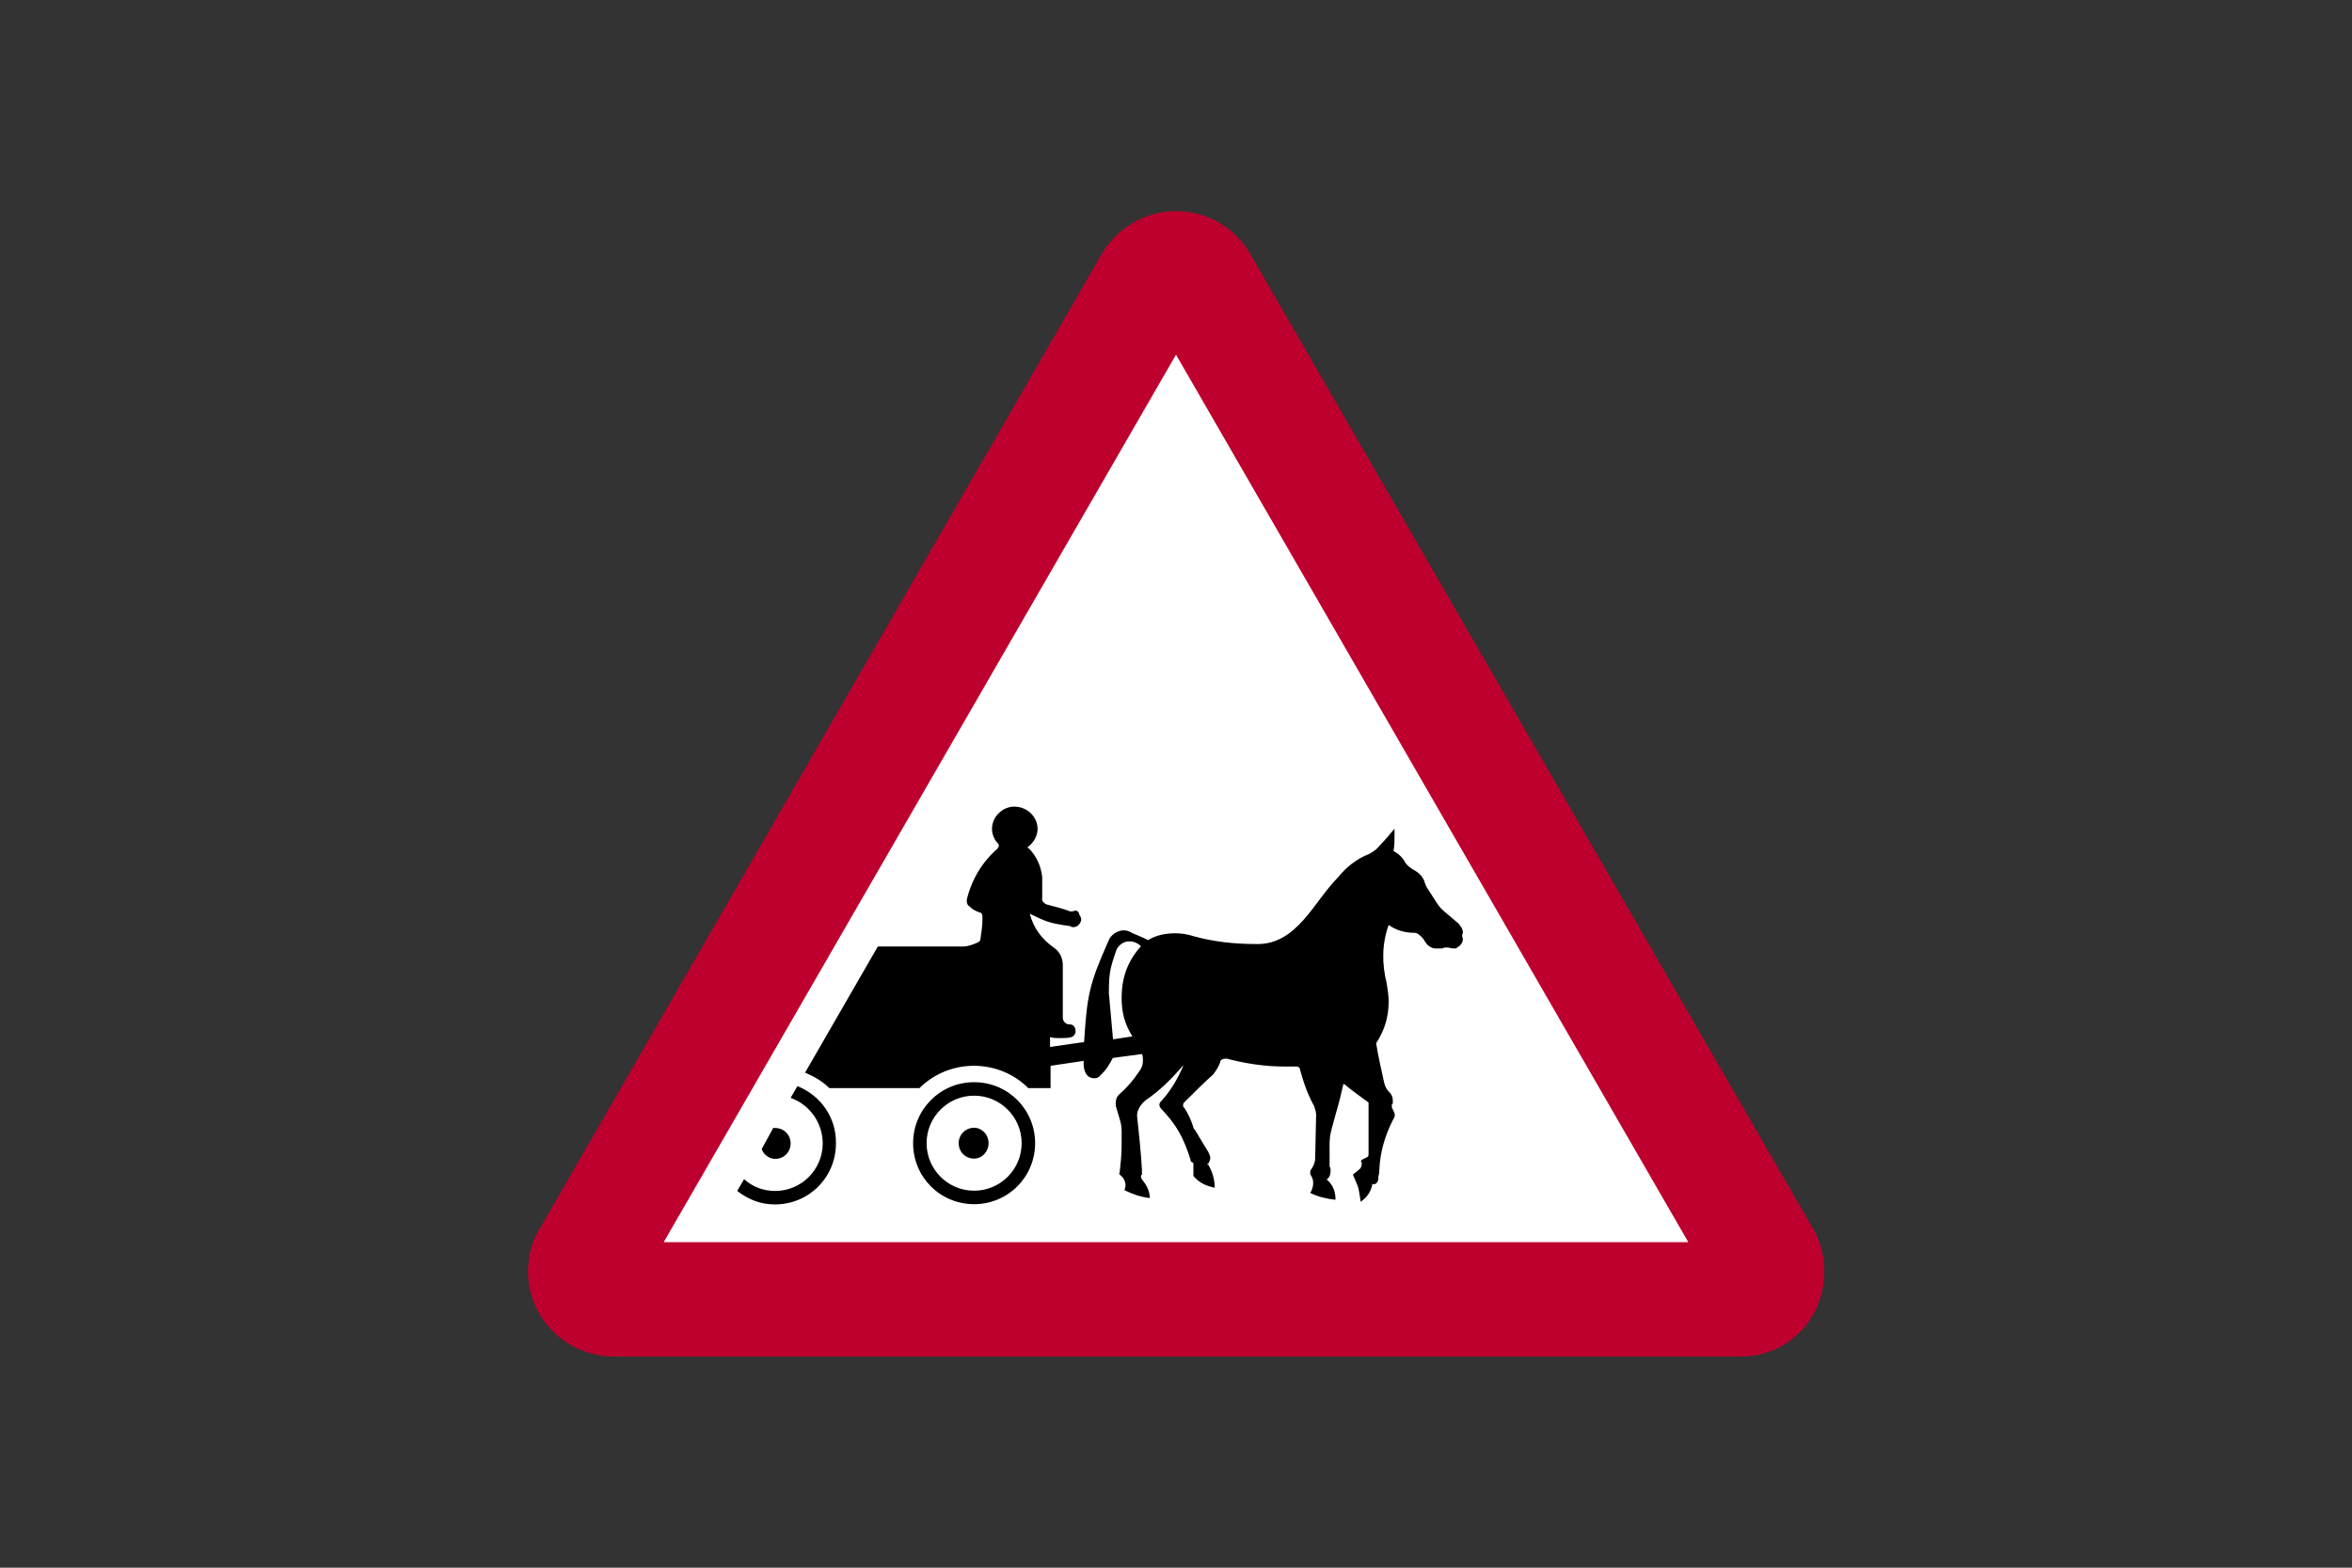
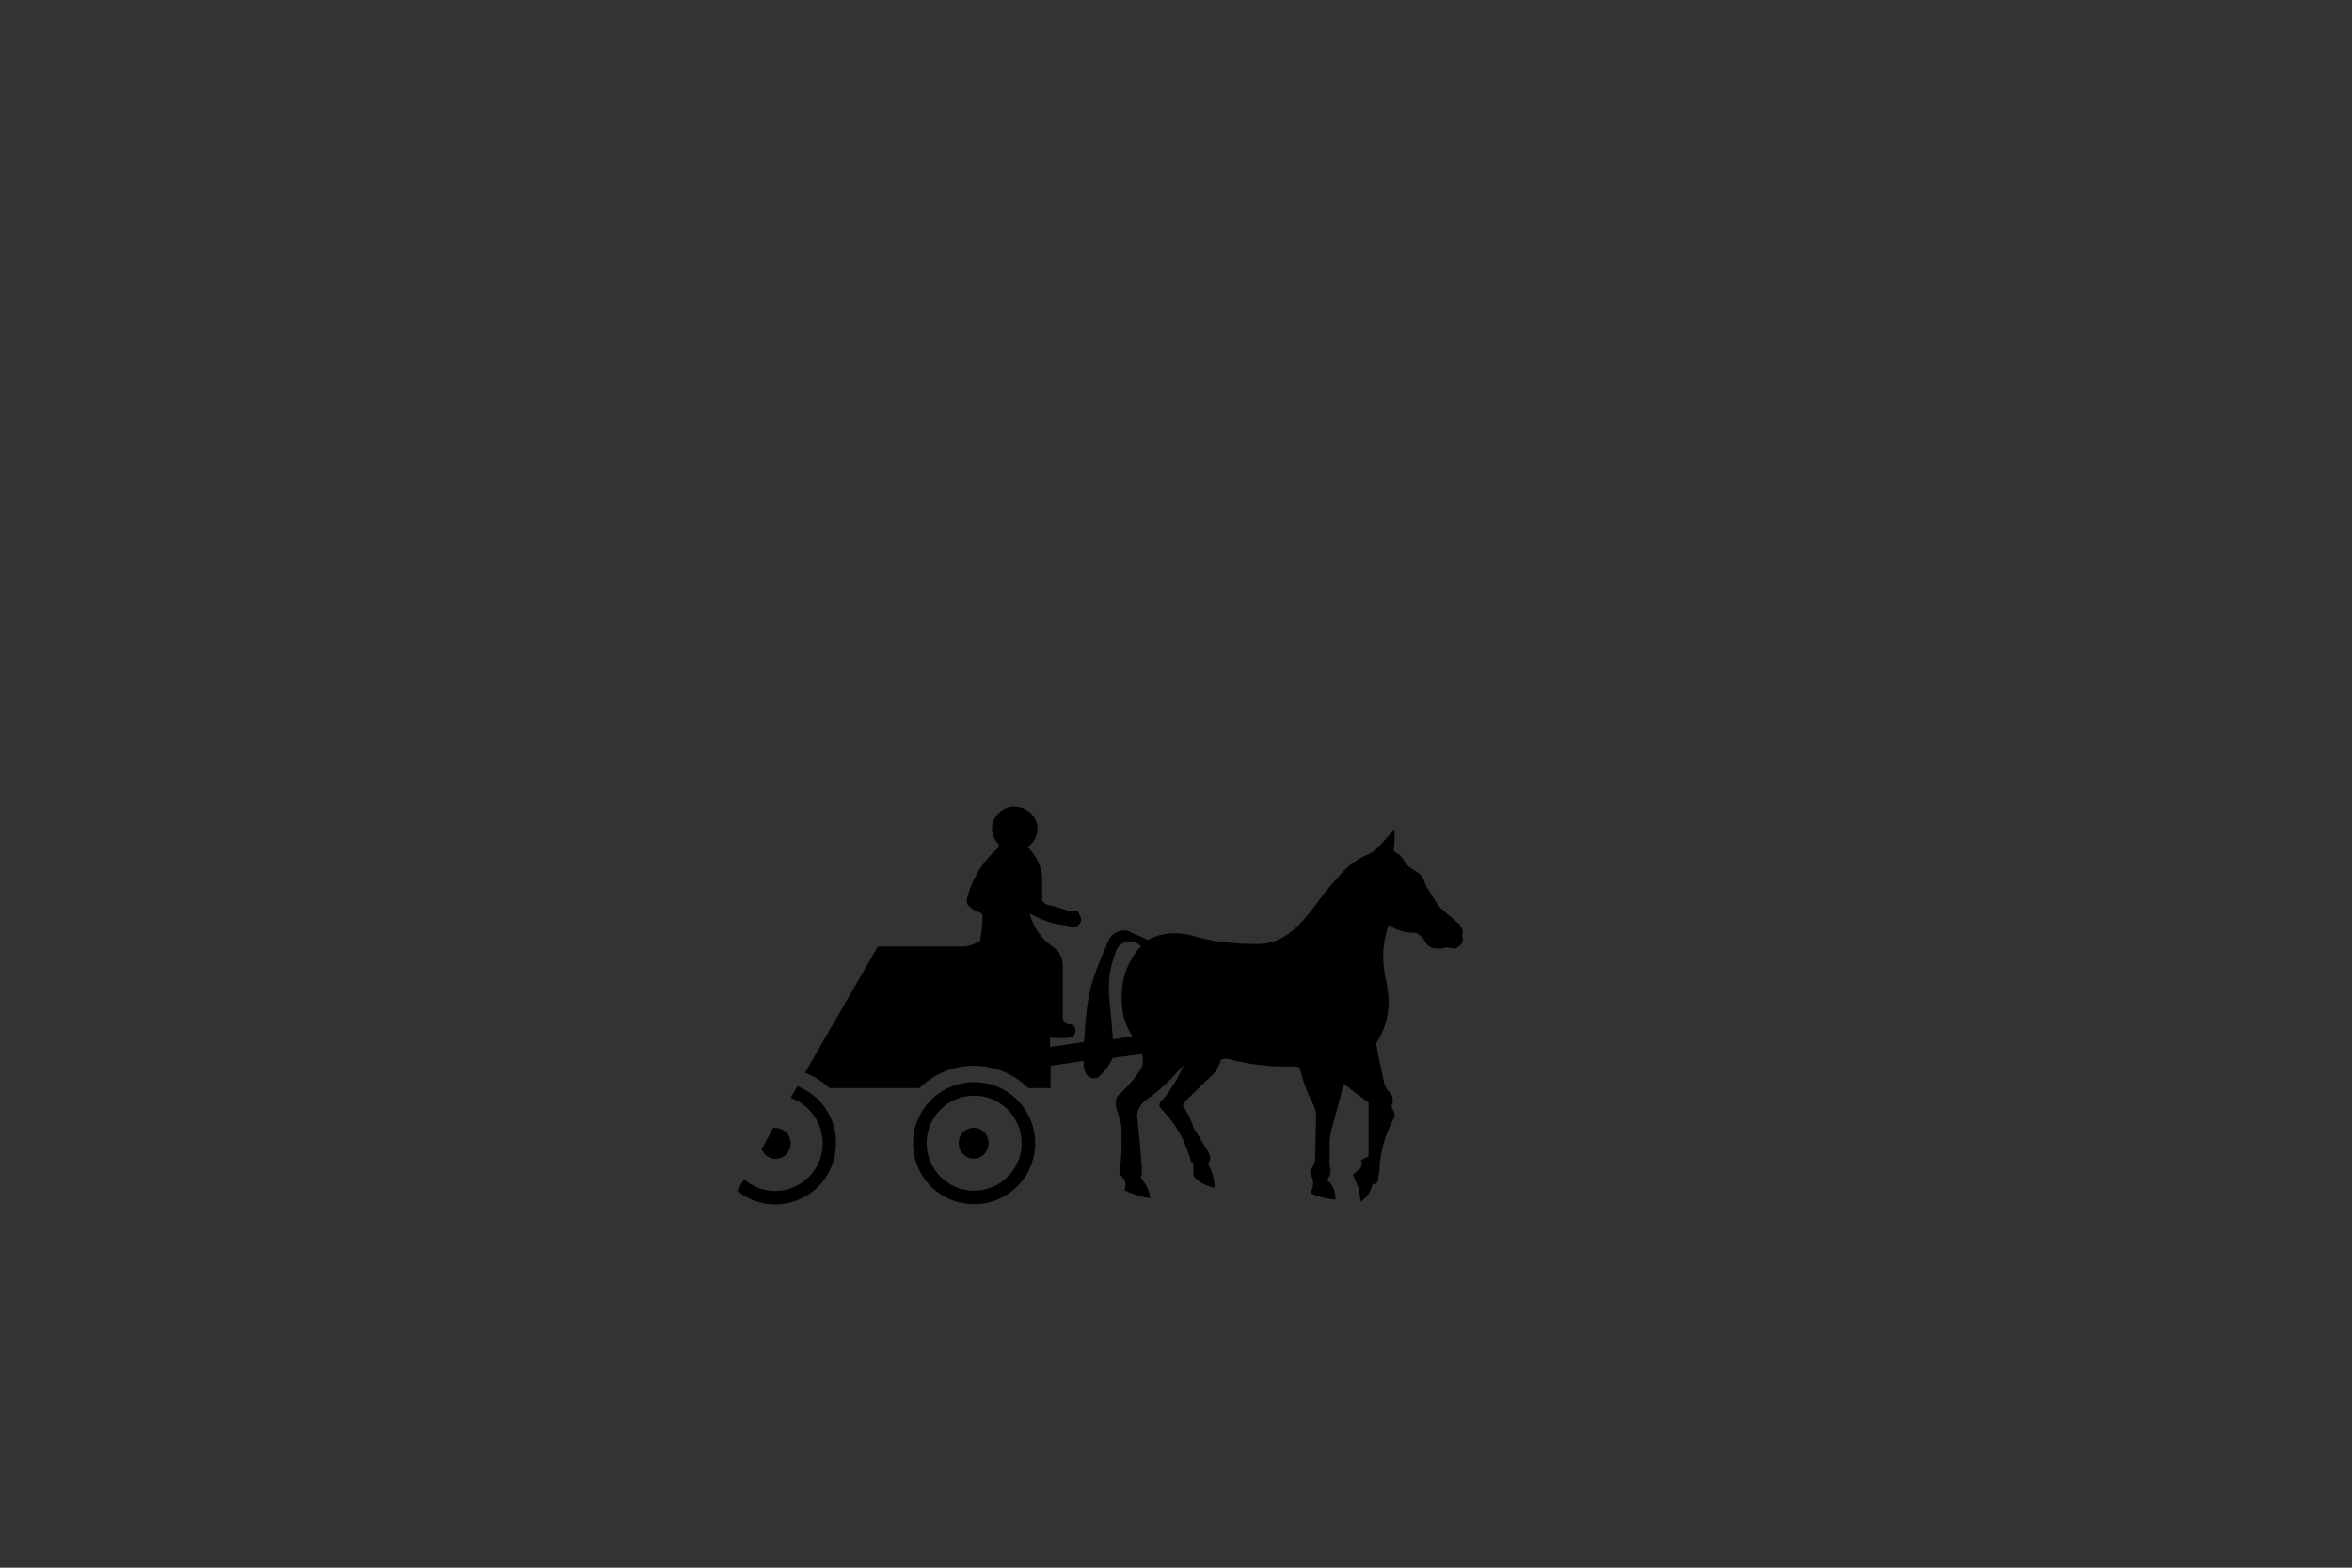
<svg xmlns="http://www.w3.org/2000/svg" version="1.1" id="Layer_1" x="0px" y="0px" viewBox="0 0 960 640" style="enable-background:new 0 0 960 640;" xml:space="preserve">
  <rect x="0" y="0" width="960" height="640" fill="#333333" stroke="none" />
  <style type="text/css">
	.st0{fill-rule:evenodd;clip-rule:evenodd;fill:#BD002D;}
	.st1{fill-rule:evenodd;clip-rule:evenodd;fill:#FFFFFF;}
	.st2{fill-rule:evenodd;clip-rule:evenodd;}
</style>
  <g>
-     <path class="st0" d="M510.5,104l229.3,397.2l0,0c3.2,5.5,4.8,11.5,4.8,17.8c0,19.4-14.7,34.8-34.1,34.8l0,0H250.7l0,0   c-19.4,0-35.2-15.4-35.2-34.8c0-6.3,1.6-12.3,4.8-17.4l0,0L449.5,104l0,0c6.3-11.1,18.2-17.8,30.5-17.8   C492.7,86.2,504.2,92.9,510.5,104L510.5,104z" />
-     <polygon class="st1" points="270.9,507.1 689.1,507.1 480,144.8  " />
-     <path class="st2" d="M454.3,424.3l7.9-1.2l0,0c-3.2-5.1-4.4-9.9-4.4-15.8c0-7.9,2.4-15,7.9-21c-1.2-1.2-2.8-2-4.8-2s-4,1.2-5.1,3.2   c-2.8,7.9-3.2,9.9-3.2,18.2C452.7,405.7,453.1,411.7,454.3,424.3L454.3,424.3z M372.7,466.7c0,13.9,11.1,24.9,24.9,24.9   s24.9-11.1,24.9-24.9s-11.1-24.9-24.9-24.9C383.8,441.8,372.7,452.9,372.7,466.7L372.7,466.7z M378.2,466.7   c0,10.7,8.7,19.4,19.4,19.4c10.7,0,19.4-8.7,19.4-19.4c0-10.7-8.7-19.4-19.4-19.4S378.2,456,378.2,466.7L378.2,466.7z M391.3,466.7   c0,3.6,2.8,6.3,6.3,6.3c3.2,0,5.9-2.8,5.9-6.3c0-3.6-2.8-6.3-5.9-6.3C394.1,460.4,391.3,463.2,391.3,466.7L391.3,466.7z    M325.5,443.4l-2.8,4.8l0,0c7.9,2.8,13.1,10.3,13.1,18.6c0,10.7-8.7,19.4-19.4,19.4c-4.8,0-9.1-1.6-12.7-4.8l0,0l-2.8,4.8l0,0   c4.8,3.6,9.5,5.5,15.4,5.5c13.9,0,24.9-11.1,24.9-24.9C341.4,456.4,335.1,447.3,325.5,443.4L325.5,443.4z M310.9,469.1   c0.8,2.4,3.2,4,5.5,4c3.6,0,6.3-2.8,6.3-6.3c0-3.6-2.8-6.3-6.3-6.3c0,0-0.4,0-0.8,0l0,0L310.9,469.1L310.9,469.1z M495.8,484.9   c-3.6-0.8-6.3-2-8.7-4.8c0-0.4,0-1.2,0-2c0-0.8,0-2,0-3.2c0,0,0,0-0.4-0.4c-0.4,0-0.8-0.4-0.8-1.2c-2.8-8.7-5.5-13.9-11.9-20.6   c-0.4-0.4-0.8-1.2-0.8-1.6c0-0.8,0.4-1.2,0.8-1.6c4-4.4,6.7-9.1,9.1-14.7c-4.8,5.5-9.5,10.3-15.4,14.3c-2,1.6-3.6,4-3.6,6.3   c0.8,7.5,1.6,15,2,22.2c0,0.8,0,1.2,0,2c-0.4,0-0.4,0.4-0.4,0.8c0,0.4,0.4,1.2,0.8,1.6c1.6,2,2.8,4.4,2.8,7.1   c-3.6-0.4-7.1-1.6-10.3-3.2c0-0.4,0.4-1.2,0.4-2c0-1.6-0.8-3.2-2.4-4.4c0,0-0.4-0.4,0-0.8c0.4-3.6,0.8-7.1,0.8-11.1   c0-9.5,0.4-6.7-2.4-16.2c0-0.4,0-0.8,0-1.2c0-1.2,0.4-2.4,1.2-3.2c3.6-3.2,5.9-5.9,8.3-9.5c1.2-1.6,1.6-2.8,1.6-4.4   c0-1.2,0-2-0.4-2.8l0,0l-11.9,1.6l0,0c-1.2,2.4-2.8,5.1-5.1,7.1c-0.4,0.8-1.6,1.2-2.4,1.2c-3.6,0-4.4-3.6-4.4-5.9   c0-0.4,0-0.8,0-1.2l0,0l-13.5,2v9.1h-9.1l0,0c-5.9-5.9-13.9-9.1-22.2-9.1c-8.3,0-16.2,3.2-22.2,9.1l0,0h-36.8h0   c-2.8-2.8-6.3-4.8-9.9-6.3l0,0l29.7-51.5h34.8l0,0c2,0,4-0.8,5.9-1.6c0.8-0.4,1.2-0.8,1.2-1.6l0,0l0,0c0.4-2.8,0.8-5.1,0.8-7.9   c0-0.4,0-0.8,0-1.2c0-0.8-0.4-1.6-1.2-1.6c-2-0.8-2.8-1.2-4-2.4c-0.8-0.4-1.2-1.2-1.2-2.4c0-0.4,0,0,0-0.4c2-8.3,6.3-15.4,12.7-21   c0-0.4,0.4-0.4,0.4-1.2c0,0,0-0.4-0.4-0.8c-1.6-1.6-2.4-4-2.4-5.9c0-5.1,4.4-9.1,9.1-9.1c5.1,0,9.5,4,9.5,9.1   c0,2.8-1.6,5.5-3.6,7.1c-0.4,0-0.4,0.4-0.4,0.4c0,0.4,0,0.4,0.4,0.4c3.2,3.2,5.1,7.5,5.5,11.9l0,0v8.3l0,0c-0.4,1.2,0.8,2.4,2,2.8   c3.2,0.8,6.3,1.6,9.5,2.8c0.4,0,1.2,0,2-0.4c0.8,0,1.6,0.8,1.6,1.6c0.4,0.8,0.8,1.2,0.8,2c0,0,0,0,0,0.4c-0.4,1.6-1.6,2.8-3.2,2.8   c-0.4,0-0.8,0-1.2-0.4c-8.3-1.2-9.5-1.6-16.6-5.1c1.6,5.9,4.8,10.3,9.9,13.9c2.4,1.6,3.6,4.4,3.6,7.1c0-47.5,0,47.5,0,0l0,0v21.4   l0,0c0,1.6,1.2,2.8,2.8,2.8s2.4,1.2,2.4,2.8c0,1.2-0.8,2-1.6,2.4c-1.6,0.4-3.2,0.4-4.8,0.4s-2.4,0-4-0.4l0,0v4l13.9-2l0,0   c1.2-19,2-23.4,9.9-41.2c0.8-2.4,3.6-4.4,6.3-4.4c1.2,0,2.4,0.4,3.6,1.2c2,0.8,4,1.6,6.3,2.8c3.2-2,7.1-2.8,11.1-2.8   c2.4,0,5.1,0.4,7.5,1.2c8.7,2.4,17,3.2,26.1,3.2c16.2,0,23-17.4,32.9-27.3c3.2-4,7.5-7.5,12.7-9.5c2-1.2,2.8-1.6,4.4-3.6   c2-2,4-4.4,5.9-6.7c0,0.8,0,1.6,0,2.8c0,2.4,0,4-0.4,6.3c2,1.2,3.6,2.4,4.8,4.8l0,0l0,0c0.8,1.2,2,2,3.2,2.8   c2.4,1.2,4.3,3.2,4.8,5.5c0.4,1.2,0.4,1.2,1.2,2.4c6.3,9.9,3.6,6.3,12.7,14.3c0.8,1.2,1.6,2,1.6,3.6c-0.4,0.8-0.4,1.6,0,2.4   c0,1.2-0.4,2-1.2,2.8c-0.4,0.4-1.2,0.8-1.6,1.2c-1.2,0-2,0-3.2-0.4c0,0-0.4,0-0.8,0c-0.8,0-0.8,0-1.6,0.4c-1.2,0-0.8,0-2,0   c0,0-1.2,0-0.8,0c-1.6,0-3.2-1.2-4-2.4c-1.2-2-1.2-2-3.2-3.6c0,0-0.8-0.4-1.2-0.4c0,0,0,0-0.4,0c-4,0-7.5-1.2-10.3-3.2   c-2.8,7.9-2.8,15.8-0.8,23.8c0.4,2.4,0.8,5.1,0.8,7.5c0,6.3-1.6,11.5-5.1,17c0.8,5.1,2,10.3,3.2,15.8c0.4,2,1.2,3.2,2.4,4.4   c0.8,0.8,1.2,2,1.2,3.2c0,0.4,0,0.8,0,1.2l0,0l0,0c-0.4,0.4-0.4,0-0.4,0.8c0,0.8,0,1.2,0.4,1.6c0.4,0.8,0.8,1.6,0.8,2.4   c0,0.8-0.4,1.2-0.8,2c-3.2,6.3-5.2,13.1-5.5,20.2c0,0.8,0,1.6-0.4,2.8c0,0,0,0.4,0,0.8c0,1.2-0.8,2.4-2,2.4c0,0-0.4,0-0.4-0.4   c-0.4,3.2-2.4,5.9-4.8,7.5c-1.2-7.1-0.4-4.4-3.2-11.1c0.4-0.4,1.2-0.8,2-1.6c1.2-0.8,1.6-1.6,1.6-2.8c0-0.4,0,0,0-0.8   c0,0,0,0-0.4,0c0-0.4,0.4-0.4,0.4-0.8c0.8-0.4,1.6-0.8,2.4-1.2c0.4-0.4,0.4-0.8,0.4-1.2l0,0v-21l0,0l0,0c-3.2-2.4-6.7-4.8-9.9-7.5   l0,0h-0.4l0,0c-0.8,3.6-1.6,7.1-2.8,11.1c-3.2,11.9-2.8,8.3-2.8,21c0,0.4,0,0.8,0,1.6c0.4,0.4,0.4,0.8,0.4,1.6   c0,1.6-0.4,2.8-1.6,3.6c2.4,2,3.6,4.8,3.6,7.9c0,0,0,0,0,0.4c-3.6-0.4-7.1-1.2-10.3-2.8c0.8-1.2,1.2-2.8,1.2-4   c0-1.6-0.4-2.4-1.2-3.6c0-0.4,0-0.8,0-0.8c0-0.4,0-0.8,0.4-1.2c0.8-1.2,1.6-2.8,1.6-4.4c0.4-17.4,0.4-17.8,0.4-17.8   c0-1.2-0.4-2.4-0.8-3.6c-2.8-5.1-4.4-9.9-5.9-15.4c0-0.4-0.8-0.8-1.2-0.8c-2,0-3.6,0-5.1,0c-7.9,0-15.8-1.2-23.4-3.2   c-0.4,0-0.4,0-0.8,0c-0.8,0-2,0.4-2,1.6c-0.8,2-1.6,3.2-2.8,4.8c-4,3.6-7.9,7.5-11.9,11.5c-0.4,0.4-0.4,0.8-0.4,1.2s0,0.8,0.4,0.8   c1.6,2.4,2.8,5.1,3.6,7.5c0.4,1.2,0,0.8,0.8,1.6c1.6,2.8,3.6,5.9,5.5,9.1l0,0c0.4,0.8,0.8,1.6,0.8,2.4c0,0.8-0.4,1.6-0.8,2.4   c-0.4,0-0.4,0-0.4,0.4c0,0,0,0,0.4,0C495,478.6,495.8,481.8,495.8,484.9L495.8,484.9z" />
+     <path class="st2" d="M454.3,424.3l7.9-1.2l0,0c-3.2-5.1-4.4-9.9-4.4-15.8c0-7.9,2.4-15,7.9-21c-1.2-1.2-2.8-2-4.8-2s-4,1.2-5.1,3.2   c-2.8,7.9-3.2,9.9-3.2,18.2C452.7,405.7,453.1,411.7,454.3,424.3L454.3,424.3z M372.7,466.7c0,13.9,11.1,24.9,24.9,24.9   s24.9-11.1,24.9-24.9s-11.1-24.9-24.9-24.9C383.8,441.8,372.7,452.9,372.7,466.7L372.7,466.7z M378.2,466.7   c0,10.7,8.7,19.4,19.4,19.4c10.7,0,19.4-8.7,19.4-19.4c0-10.7-8.7-19.4-19.4-19.4S378.2,456,378.2,466.7L378.2,466.7z M391.3,466.7   c0,3.6,2.8,6.3,6.3,6.3c3.2,0,5.9-2.8,5.9-6.3c0-3.6-2.8-6.3-5.9-6.3C394.1,460.4,391.3,463.2,391.3,466.7L391.3,466.7z    M325.5,443.4l-2.8,4.8l0,0c7.9,2.8,13.1,10.3,13.1,18.6c0,10.7-8.7,19.4-19.4,19.4c-4.8,0-9.1-1.6-12.7-4.8l0,0l-2.8,4.8l0,0   c4.8,3.6,9.5,5.5,15.4,5.5c13.9,0,24.9-11.1,24.9-24.9C341.4,456.4,335.1,447.3,325.5,443.4L325.5,443.4z M310.9,469.1   c0.8,2.4,3.2,4,5.5,4c3.6,0,6.3-2.8,6.3-6.3c0-3.6-2.8-6.3-6.3-6.3c0,0-0.4,0-0.8,0l0,0L310.9,469.1L310.9,469.1z M495.8,484.9   c-3.6-0.8-6.3-2-8.7-4.8c0-0.4,0-1.2,0-2c0-0.8,0-2,0-3.2c0,0,0,0-0.4-0.4c-0.4,0-0.8-0.4-0.8-1.2c-2.8-8.7-5.5-13.9-11.9-20.6   c-0.4-0.4-0.8-1.2-0.8-1.6c0-0.8,0.4-1.2,0.8-1.6c4-4.4,6.7-9.1,9.1-14.7c-4.8,5.5-9.5,10.3-15.4,14.3c-2,1.6-3.6,4-3.6,6.3   c0.8,7.5,1.6,15,2,22.2c0,0.8,0,1.2,0,2c-0.4,0-0.4,0.4-0.4,0.8c0,0.4,0.4,1.2,0.8,1.6c1.6,2,2.8,4.4,2.8,7.1   c-3.6-0.4-7.1-1.6-10.3-3.2c0-0.4,0.4-1.2,0.4-2c0-1.6-0.8-3.2-2.4-4.4c0,0-0.4-0.4,0-0.8c0.4-3.6,0.8-7.1,0.8-11.1   c0-9.5,0.4-6.7-2.4-16.2c0-0.4,0-0.8,0-1.2c0-1.2,0.4-2.4,1.2-3.2c3.6-3.2,5.9-5.9,8.3-9.5c1.2-1.6,1.6-2.8,1.6-4.4   c0-1.2,0-2-0.4-2.8l0,0l-11.9,1.6l0,0c-1.2,2.4-2.8,5.1-5.1,7.1c-0.4,0.8-1.6,1.2-2.4,1.2c-3.6,0-4.4-3.6-4.4-5.9   c0-0.4,0-0.8,0-1.2l0,0l-13.5,2v9.1h-9.1l0,0c-5.9-5.9-13.9-9.1-22.2-9.1c-8.3,0-16.2,3.2-22.2,9.1l0,0h-36.8h0   c-2.8-2.8-6.3-4.8-9.9-6.3l0,0l29.7-51.5h34.8l0,0c2,0,4-0.8,5.9-1.6c0.8-0.4,1.2-0.8,1.2-1.6l0,0l0,0c0.4-2.8,0.8-5.1,0.8-7.9   c0-0.4,0-0.8,0-1.2c0-0.8-0.4-1.6-1.2-1.6c-2-0.8-2.8-1.2-4-2.4c-0.8-0.4-1.2-1.2-1.2-2.4c0-0.4,0,0,0-0.4c2-8.3,6.3-15.4,12.7-21   c0-0.4,0.4-0.4,0.4-1.2c0,0,0-0.4-0.4-0.8c-1.6-1.6-2.4-4-2.4-5.9c0-5.1,4.4-9.1,9.1-9.1c5.1,0,9.5,4,9.5,9.1   c0,2.8-1.6,5.5-3.6,7.1c-0.4,0-0.4,0.4-0.4,0.4c0,0.4,0,0.4,0.4,0.4c3.2,3.2,5.1,7.5,5.5,11.9l0,0v8.3l0,0c-0.4,1.2,0.8,2.4,2,2.8   c3.2,0.8,6.3,1.6,9.5,2.8c0.4,0,1.2,0,2-0.4c0.8,0,1.6,0.8,1.6,1.6c0.4,0.8,0.8,1.2,0.8,2c0,0,0,0,0,0.4c-0.4,1.6-1.6,2.8-3.2,2.8   c-0.4,0-0.8,0-1.2-0.4c-8.3-1.2-9.5-1.6-16.6-5.1c1.6,5.9,4.8,10.3,9.9,13.9c2.4,1.6,3.6,4.4,3.6,7.1c0-47.5,0,47.5,0,0l0,0v21.4   l0,0c0,1.6,1.2,2.8,2.8,2.8s2.4,1.2,2.4,2.8c0,1.2-0.8,2-1.6,2.4c-1.6,0.4-3.2,0.4-4.8,0.4s-2.4,0-4-0.4v4l13.9-2l0,0   c1.2-19,2-23.4,9.9-41.2c0.8-2.4,3.6-4.4,6.3-4.4c1.2,0,2.4,0.4,3.6,1.2c2,0.8,4,1.6,6.3,2.8c3.2-2,7.1-2.8,11.1-2.8   c2.4,0,5.1,0.4,7.5,1.2c8.7,2.4,17,3.2,26.1,3.2c16.2,0,23-17.4,32.9-27.3c3.2-4,7.5-7.5,12.7-9.5c2-1.2,2.8-1.6,4.4-3.6   c2-2,4-4.4,5.9-6.7c0,0.8,0,1.6,0,2.8c0,2.4,0,4-0.4,6.3c2,1.2,3.6,2.4,4.8,4.8l0,0l0,0c0.8,1.2,2,2,3.2,2.8   c2.4,1.2,4.3,3.2,4.8,5.5c0.4,1.2,0.4,1.2,1.2,2.4c6.3,9.9,3.6,6.3,12.7,14.3c0.8,1.2,1.6,2,1.6,3.6c-0.4,0.8-0.4,1.6,0,2.4   c0,1.2-0.4,2-1.2,2.8c-0.4,0.4-1.2,0.8-1.6,1.2c-1.2,0-2,0-3.2-0.4c0,0-0.4,0-0.8,0c-0.8,0-0.8,0-1.6,0.4c-1.2,0-0.8,0-2,0   c0,0-1.2,0-0.8,0c-1.6,0-3.2-1.2-4-2.4c-1.2-2-1.2-2-3.2-3.6c0,0-0.8-0.4-1.2-0.4c0,0,0,0-0.4,0c-4,0-7.5-1.2-10.3-3.2   c-2.8,7.9-2.8,15.8-0.8,23.8c0.4,2.4,0.8,5.1,0.8,7.5c0,6.3-1.6,11.5-5.1,17c0.8,5.1,2,10.3,3.2,15.8c0.4,2,1.2,3.2,2.4,4.4   c0.8,0.8,1.2,2,1.2,3.2c0,0.4,0,0.8,0,1.2l0,0l0,0c-0.4,0.4-0.4,0-0.4,0.8c0,0.8,0,1.2,0.4,1.6c0.4,0.8,0.8,1.6,0.8,2.4   c0,0.8-0.4,1.2-0.8,2c-3.2,6.3-5.2,13.1-5.5,20.2c0,0.8,0,1.6-0.4,2.8c0,0,0,0.4,0,0.8c0,1.2-0.8,2.4-2,2.4c0,0-0.4,0-0.4-0.4   c-0.4,3.2-2.4,5.9-4.8,7.5c-1.2-7.1-0.4-4.4-3.2-11.1c0.4-0.4,1.2-0.8,2-1.6c1.2-0.8,1.6-1.6,1.6-2.8c0-0.4,0,0,0-0.8   c0,0,0,0-0.4,0c0-0.4,0.4-0.4,0.4-0.8c0.8-0.4,1.6-0.8,2.4-1.2c0.4-0.4,0.4-0.8,0.4-1.2l0,0v-21l0,0l0,0c-3.2-2.4-6.7-4.8-9.9-7.5   l0,0h-0.4l0,0c-0.8,3.6-1.6,7.1-2.8,11.1c-3.2,11.9-2.8,8.3-2.8,21c0,0.4,0,0.8,0,1.6c0.4,0.4,0.4,0.8,0.4,1.6   c0,1.6-0.4,2.8-1.6,3.6c2.4,2,3.6,4.8,3.6,7.9c0,0,0,0,0,0.4c-3.6-0.4-7.1-1.2-10.3-2.8c0.8-1.2,1.2-2.8,1.2-4   c0-1.6-0.4-2.4-1.2-3.6c0-0.4,0-0.8,0-0.8c0-0.4,0-0.8,0.4-1.2c0.8-1.2,1.6-2.8,1.6-4.4c0.4-17.4,0.4-17.8,0.4-17.8   c0-1.2-0.4-2.4-0.8-3.6c-2.8-5.1-4.4-9.9-5.9-15.4c0-0.4-0.8-0.8-1.2-0.8c-2,0-3.6,0-5.1,0c-7.9,0-15.8-1.2-23.4-3.2   c-0.4,0-0.4,0-0.8,0c-0.8,0-2,0.4-2,1.6c-0.8,2-1.6,3.2-2.8,4.8c-4,3.6-7.9,7.5-11.9,11.5c-0.4,0.4-0.4,0.8-0.4,1.2s0,0.8,0.4,0.8   c1.6,2.4,2.8,5.1,3.6,7.5c0.4,1.2,0,0.8,0.8,1.6c1.6,2.8,3.6,5.9,5.5,9.1l0,0c0.4,0.8,0.8,1.6,0.8,2.4c0,0.8-0.4,1.6-0.8,2.4   c-0.4,0-0.4,0-0.4,0.4c0,0,0,0,0.4,0C495,478.6,495.8,481.8,495.8,484.9L495.8,484.9z" />
  </g>
</svg>